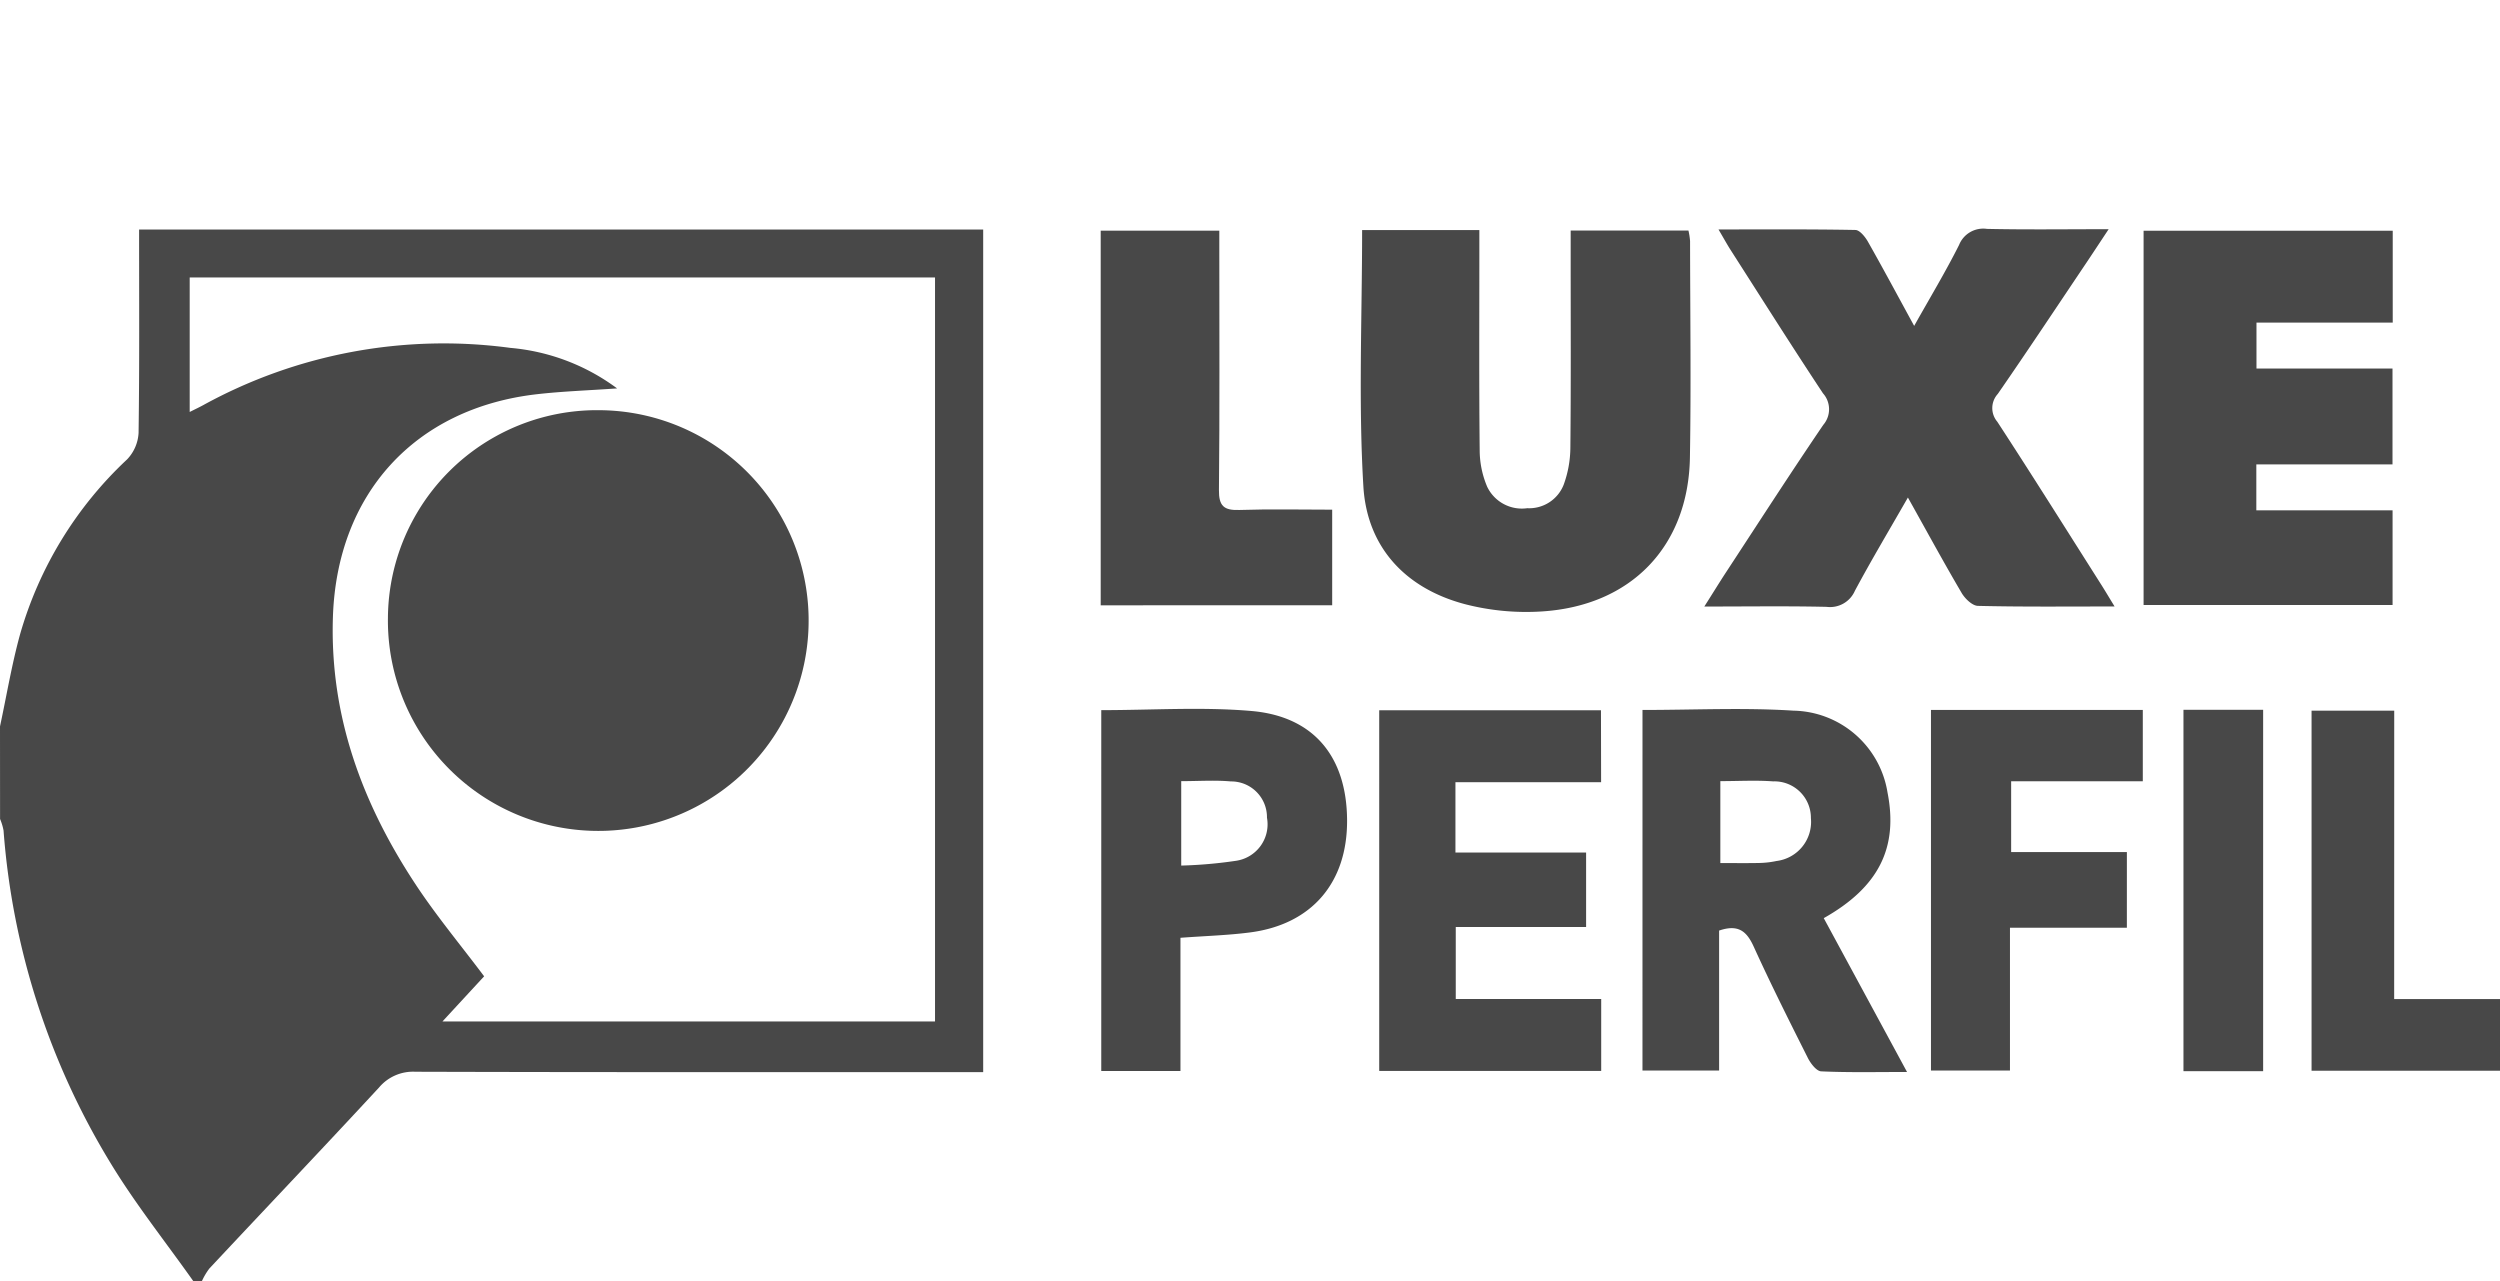
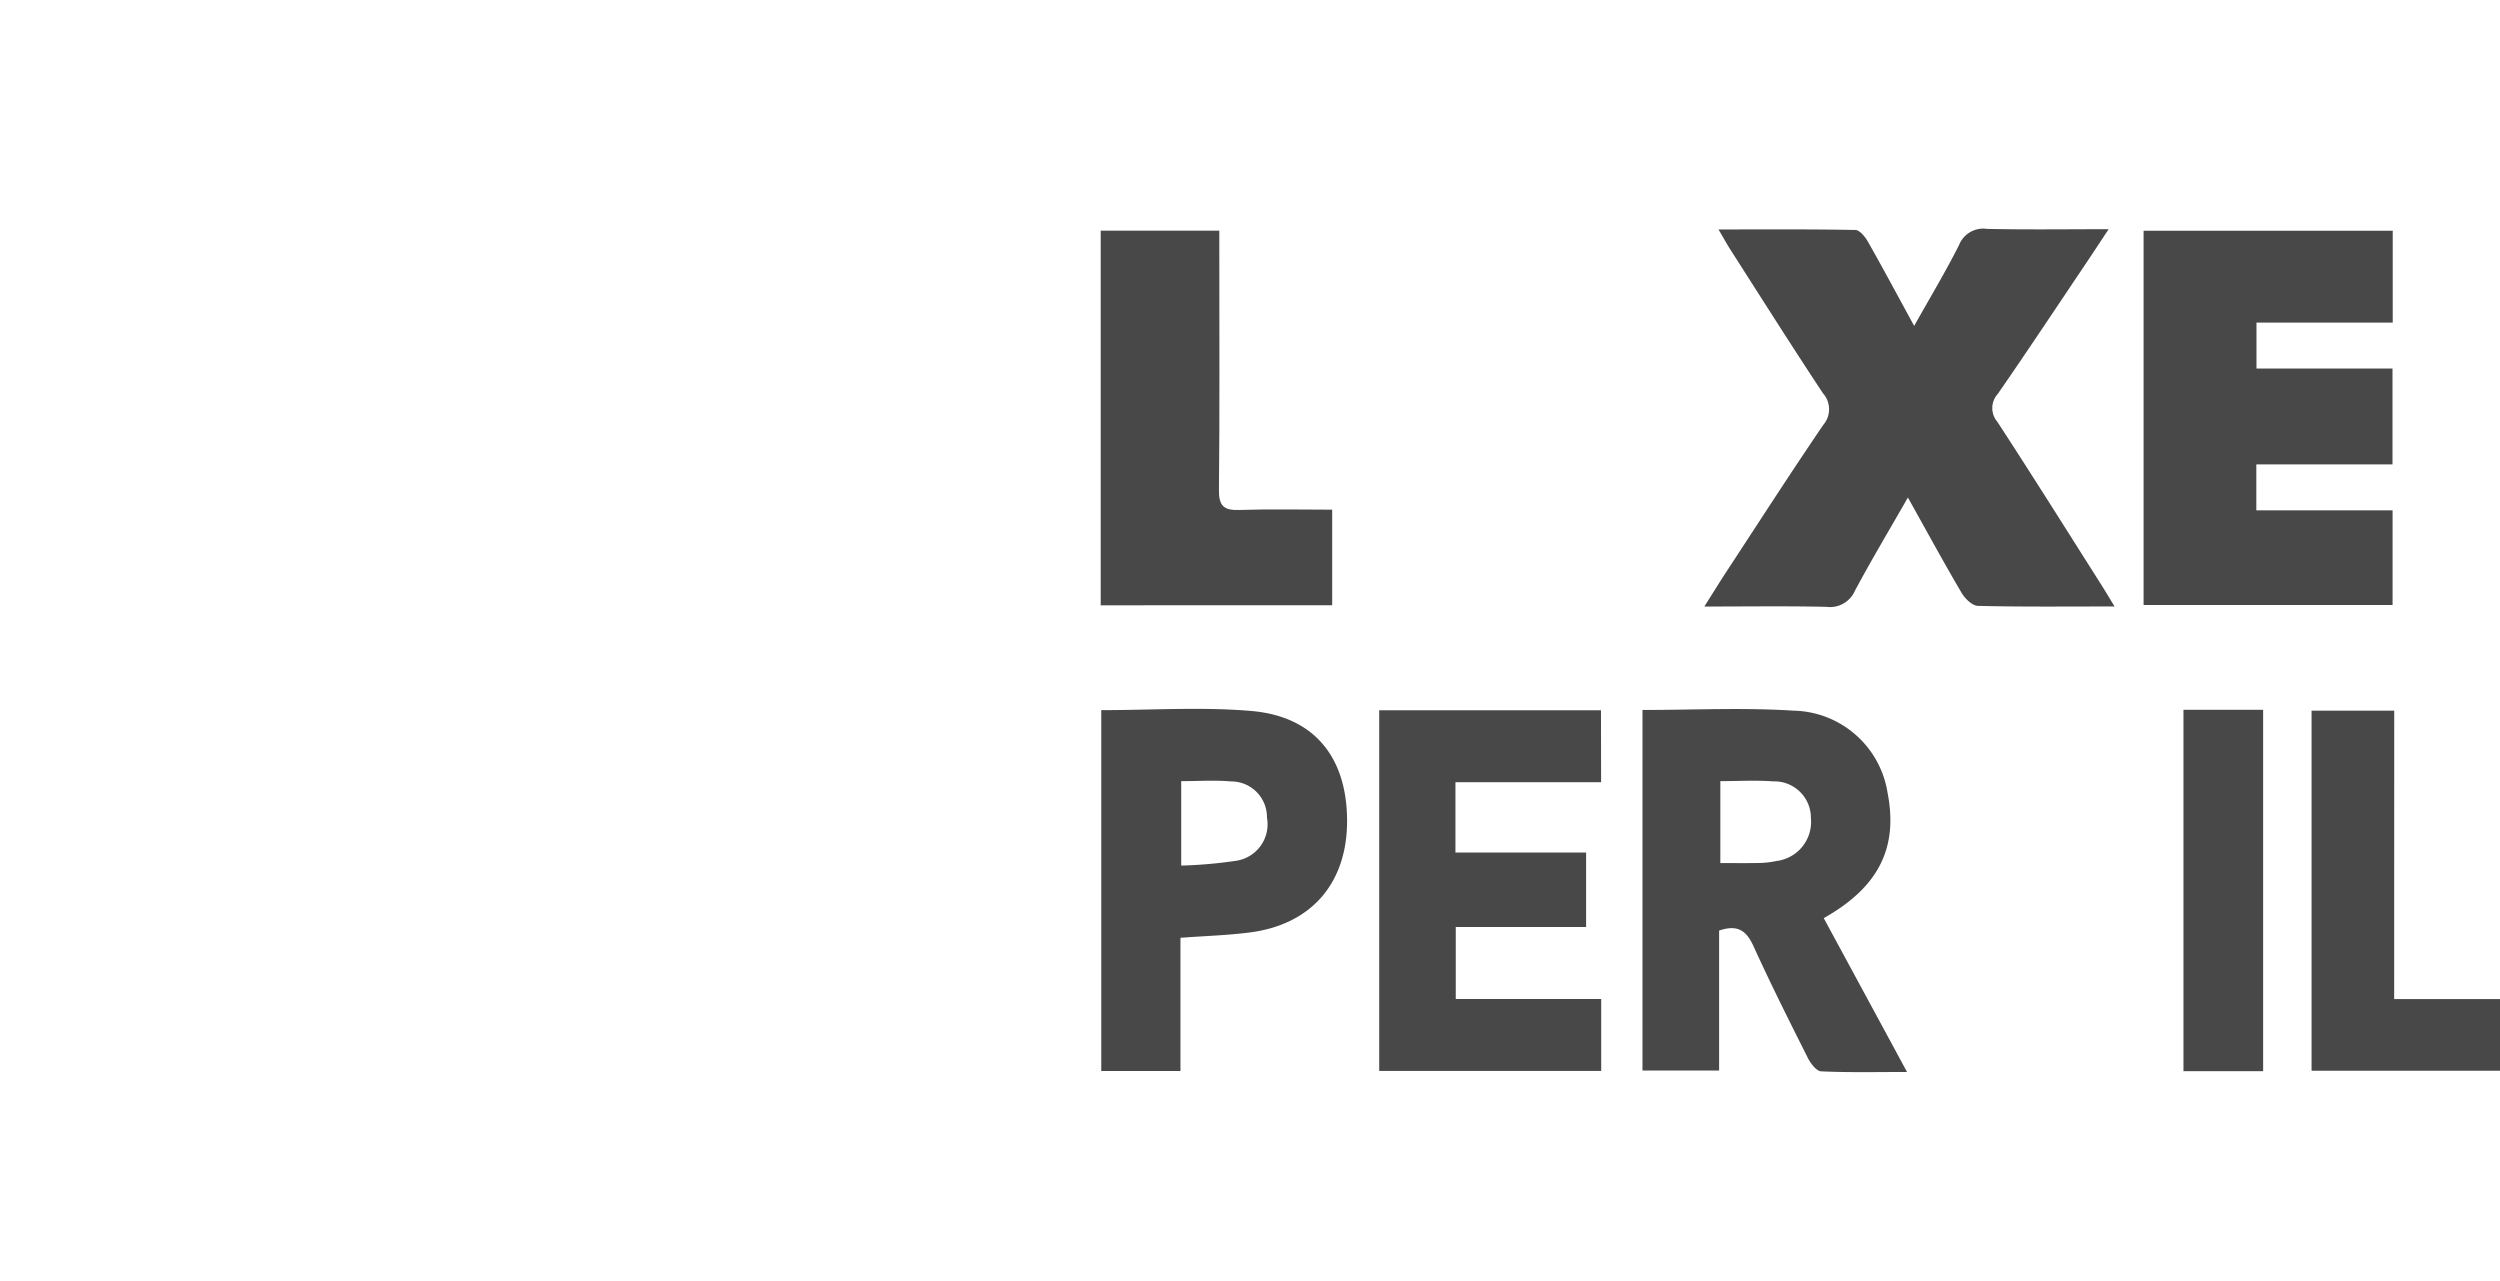
<svg xmlns="http://www.w3.org/2000/svg" width="163.301" height="83.695" viewBox="0 0 163.301 83.695">
  <g id="Grupo_24" data-name="Grupo 24" transform="translate(-731.616 -4870.125)">
-     <path id="Trazado_74" data-name="Trazado 74" d="M306.168,44.226c.428-1.994.763-4.013,1.3-5.977a25.1,25.1,0,0,1,7-11.463,2.713,2.713,0,0,0,.752-1.731c.062-4.392.034-8.786.034-13.287h55.136V66.807h-1.706c-11.8,0-23.593.012-35.389-.024a2.9,2.9,0,0,0-2.365,1.026c-3.67,3.969-7.4,7.886-11.091,11.832a4.321,4.321,0,0,0-.489.832l-.556-.015c-1.808-2.558-3.772-5.022-5.394-7.692A48.674,48.674,0,0,1,306.4,51.028a3.619,3.619,0,0,0-.228-.756ZM367.244,14.9H318.559v8.786c.4-.2.643-.315.877-.443A32.622,32.622,0,0,1,339.507,19.5a13.669,13.669,0,0,1,6.97,2.647c-1.91.134-3.584.19-5.243.38-7.989.916-13.06,6.532-13.32,14.559-.209,6.436,1.9,12.137,5.368,17.409,1.373,2.089,2.985,4.022,4.51,6.054L335.068,63.5h32.176Z" transform="translate(425.448 4873.349)" fill="#484848" />
    <path id="Trazado_75" data-name="Trazado 75" d="M469.627,36.383c-3.162,0-6.043.031-8.921-.039-.368-.009-.846-.473-1.065-.848-1.179-2.007-2.291-4.053-3.508-6.23-1.212,2.118-2.384,4.079-3.462,6.091a1.768,1.768,0,0,1-1.846,1.051c-2.555-.059-5.113-.021-7.99-.021.573-.9.987-1.579,1.421-2.241,2.107-3.215,4.188-6.448,6.351-9.627a1.565,1.565,0,0,0-.022-2.061c-2.047-3.091-4.025-6.227-6.024-9.348-.238-.371-.45-.76-.8-1.354,3.121,0,6.032-.022,8.943.034.282.006.637.447.818.766.987,1.741,1.931,3.507,3.02,5.5,1.059-1.889,2.064-3.554,2.933-5.287a1.7,1.7,0,0,1,1.821-1.05c2.554.058,5.109.02,7.95.02-.589.889-1.03,1.562-1.479,2.23-1.915,2.849-3.811,5.711-5.766,8.534a1.374,1.374,0,0,0-.029,1.812c2.3,3.526,4.536,7.093,6.791,10.646.244.383.474.774.867,1.416" transform="translate(400.108 4873.357)" fill="#484848" />
-     <path id="Trazado_76" data-name="Trazado 76" d="M415.376,11.815h7.657V13.3c0,4.3-.024,8.6.022,12.906a6.13,6.13,0,0,0,.49,2.375,2.51,2.51,0,0,0,2.617,1.4,2.419,2.419,0,0,0,2.383-1.545,7.172,7.172,0,0,0,.433-2.4c.042-4.211.02-8.421.02-12.632V11.845h7.693a4.615,4.615,0,0,1,.106.686c.007,4.714.07,9.429-.01,14.141-.1,5.794-3.83,9.689-9.689,10.054a15.967,15.967,0,0,1-5.023-.481c-3.895-1.038-6.382-3.737-6.618-7.691-.328-5.509-.082-11.052-.082-16.738" transform="translate(405.215 4873.34)" fill="#484848" />
    <path id="Trazado_77" data-name="Trazado 77" d="M485.423,27.13v3h8.9v6.183H478.059V11.866h16.274v6h-8.9v3h8.885V27.13Z" transform="translate(393.577 4873.331)" fill="#484848" />
    <path id="Trazado_78" data-name="Trazado 78" d="M437.877,50.281c3.352,0,6.615-.162,9.856.045a6.349,6.349,0,0,1,6.147,5.333c.713,3.611-.564,6.193-4.163,8.221l5.44,10.048c-2,0-3.808.042-5.608-.041-.306-.014-.687-.512-.867-.868-1.212-2.411-2.423-4.824-3.54-7.279-.45-.987-.992-1.483-2.26-1.048v9.143h-5.006Zm5.085,4.644v5.356c.949,0,1.768.013,2.586-.006a5.865,5.865,0,0,0,1.085-.129,2.573,2.573,0,0,0,2.245-2.8,2.384,2.384,0,0,0-2.467-2.4c-1.124-.084-2.259-.016-3.448-.016" transform="translate(401.027 4866.219)" fill="#484848" />
    <path id="Trazado_79" data-name="Trazado 79" d="M431.262,55.018h-9.515v4.593h8.535v4.866h-8.514v4.7h9.5v4.7h-14.5V50.318h14.485Z" transform="translate(404.939 4866.201)" fill="#484848" />
    <path id="Trazado_80" data-name="Trazado 80" d="M394.432,36.333V11.863h7.748V13.3c0,5.166.028,10.333-.024,15.5-.011,1.048.324,1.339,1.332,1.306,2-.067,4.011-.02,6.065-.02v6.244Z" transform="translate(409.082 4873.331)" fill="#484848" />
    <path id="Trazado_81" data-name="Trazado 81" d="M394.477,50.291c3.33,0,6.594-.222,9.814.056,4.088.354,6.223,3.009,6.243,7.137.021,4.067-2.3,6.793-6.313,7.323-1.448.191-2.916.231-4.571.354v8.7h-5.173ZM399.7,54.93v5.514a29.545,29.545,0,0,0,3.58-.313,2.408,2.408,0,0,0,2.021-2.818,2.336,2.336,0,0,0-2.362-2.366c-1.035-.094-2.086-.018-3.24-.018" transform="translate(409.074 4866.221)" fill="#484848" />
-     <path id="Trazado_82" data-name="Trazado 82" d="M473.806,64.518H466.17v9.329h-5.16V50.293h13.837v4.659h-8.6v4.625h7.56Z" transform="translate(396.738 4866.206)" fill="#484848" />
    <path id="Trazado_83" data-name="Trazado 83" d="M496.924,69.191h6.913v4.682H491.528V50.354h5.4Z" transform="translate(391.08 4866.194)" fill="#484848" />
    <rect id="Rectángulo_33" data-name="Rectángulo 33" width="5.204" height="23.606" transform="translate(874.241 4916.489)" fill="#484848" />
    <path id="Trazado_84" data-name="Trazado 84" d="M500.651,15.462" transform="translate(389.388 4854.664)" fill="#484848" />
    <path id="Trazado_85" data-name="Trazado 85" d="M501.453,15.553" transform="translate(389.239 4854.646)" fill="#484848" />
-     <path id="Trazado_86" data-name="Trazado 86" d="M351.12,26.256a13.741,13.741,0,1,1-13.844,13.535A13.657,13.657,0,0,1,351.12,26.256" transform="translate(419.68 4870.663)" fill="#484848" />
  </g>
</svg>